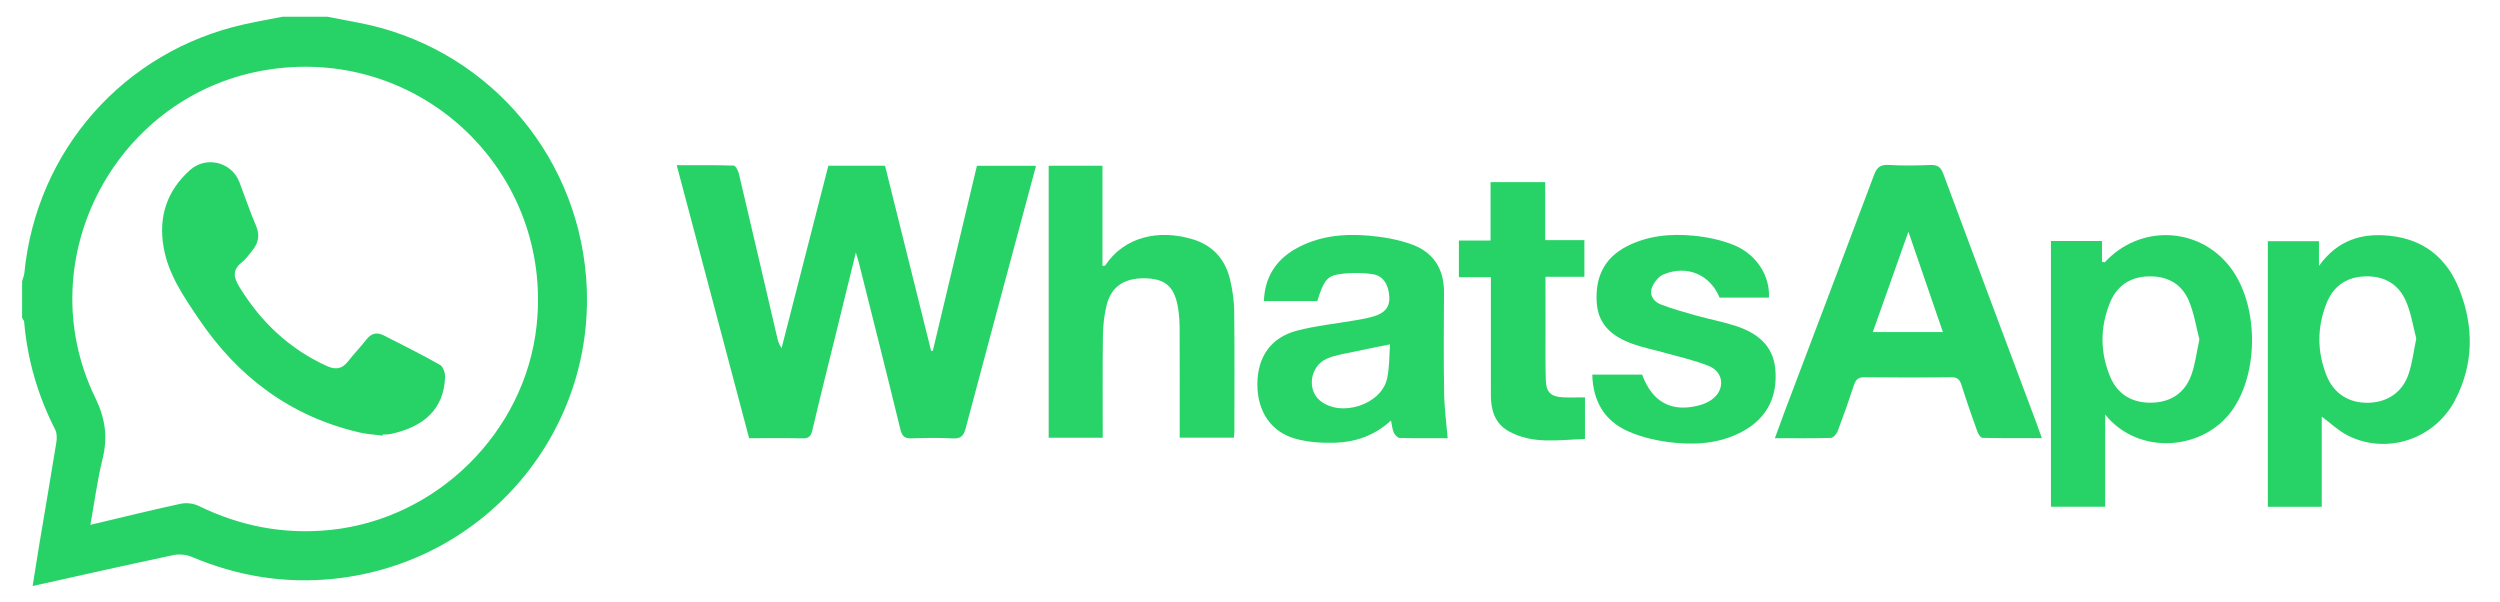
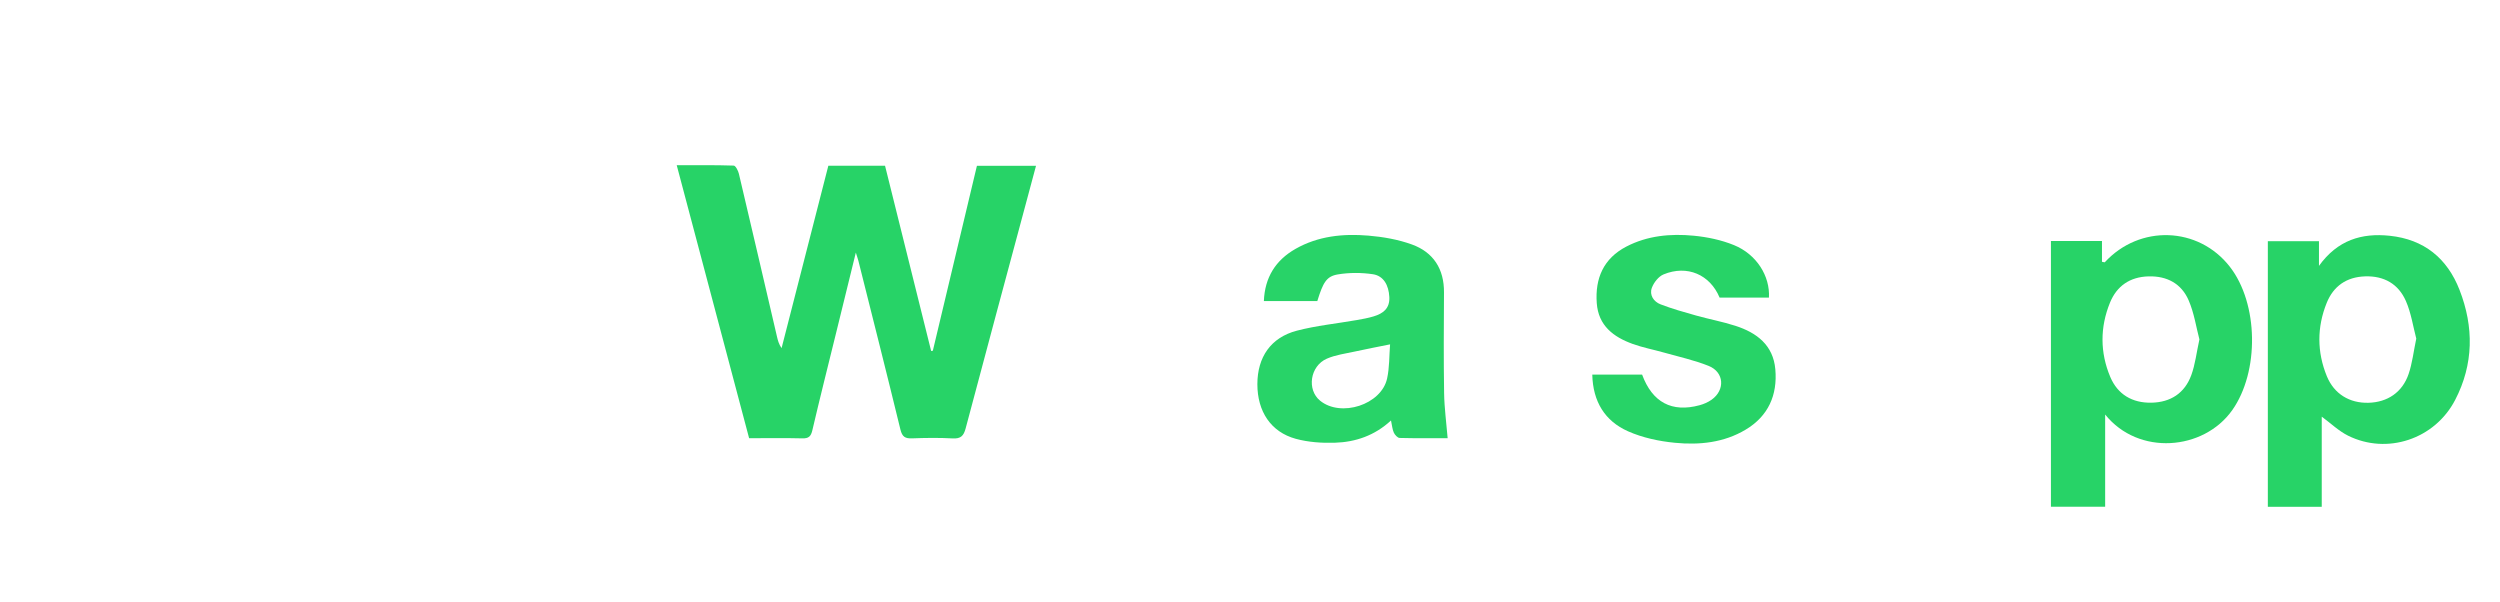
<svg xmlns="http://www.w3.org/2000/svg" version="1.1" id="Capa_1" x="0px" y="0px" width="1229.044px" height="296.095px" viewBox="0 0 1229.044 296.095" enable-background="new 0 0 1229.044 296.095" xml:space="preserve">
  <g>
-     <path fill-rule="evenodd" clip-rule="evenodd" fill="#27D367" d="M160.895,8.227c4.967,0.951,9.931,1.925,14.903,2.853   c61.459,11.469,107.354,62.58,112.334,125.115c5.955,74.764-48.624,140.245-123.574,148.3c-24.4,2.623-47.755-1.221-70.321-10.742   c-2.675-1.129-6.175-1.456-9.018-0.855c-22.761,4.815-45.455,9.942-69.178,15.198c1.144-7.157,2.163-13.78,3.267-20.389   c2.799-16.746,5.689-33.479,8.391-50.241c0.325-2.016,0.329-4.493-0.555-6.229c-8.501-16.677-13.658-34.271-15.26-52.922   c-0.061-0.708-0.669-1.37-1.022-2.053c0-6.002,0-12.003,0-18.005c0.385-1.363,0.986-2.706,1.122-4.096   C17.875,73.87,60.968,25.107,120.094,11.948c6.233-1.387,12.529-2.486,18.796-3.721C146.225,8.227,153.56,8.227,160.895,8.227z    M44.443,258.023c15.508-3.674,29.878-7.24,44.345-10.36c2.773-0.598,6.303-0.202,8.845,1.041   c20.578,10.055,42.088,14.176,64.947,11.805c52.371-5.435,95.564-48.153,101.216-100.377   c8.131-75.136-55.979-136.936-130.782-126.069c-75.41,10.954-119.504,92.906-86.196,161.441c5.039,10.368,6.232,19.497,3.577,30.24   C47.857,236.01,46.501,246.571,44.443,258.023z" />
    <path fill-rule="evenodd" clip-rule="evenodd" fill="#27D367" d="M458.598,172.429c7.201-30.21,14.402-60.419,21.672-90.913   c9.484,0,18.91,0,29.049,0c-1.447,5.402-2.844,10.618-4.246,15.831c-10.143,37.755-20.336,75.495-30.354,113.283   c-0.971,3.67-2.414,5.119-6.363,4.9c-6.645-0.369-13.33-0.28-19.986-0.027c-3.408,0.129-4.846-0.783-5.713-4.349   c-6.717-27.642-13.711-55.217-20.629-82.811c-0.227-0.905-0.547-1.786-1.287-4.172c-3.504,14.263-6.643,27.045-9.783,39.827   c-3.891,15.831-7.881,31.64-11.592,47.513c-0.707,3.019-1.787,4.073-4.928,3.993c-8.635-0.22-17.277-0.075-26.164-0.075   c-11.848-44.676-23.605-89.012-35.59-134.205c9.629,0,18.832-0.117,28.021,0.184c0.914,0.029,2.186,2.504,2.545,4.021   c6.318,26.713,12.52,53.455,18.752,80.189c0.414,1.776,0.861,3.545,2.232,5.53c7.641-29.805,15.281-59.609,22.986-89.665   c9.168,0,18.277,0,27.879,0c7.537,30.278,15.102,60.676,22.668,91.074C458.045,172.515,458.32,172.472,458.598,172.429z" />
-     <path fill-rule="evenodd" clip-rule="evenodd" fill="#27D367" d="M872.561,215.425c1.709-4.667,3.141-8.704,4.656-12.711   c14.721-38.905,29.506-77.785,44.104-116.737c1.387-3.703,3.113-5.118,7.152-4.884c6.813,0.394,13.67,0.305,20.494,0.026   c3.531-0.145,5.139,0.944,6.412,4.378c15.148,40.877,30.496,81.68,45.785,122.505c0.807,2.157,1.557,4.337,2.648,7.386   c-10.166,0-19.709,0.084-29.246-0.142c-0.869-0.021-2.035-1.902-2.477-3.13c-2.695-7.518-5.344-15.057-7.74-22.674   c-0.871-2.761-1.934-4.047-5.141-4.002c-14.164,0.198-28.334,0.187-42.502,0.007c-3.109-0.039-4.375,1.11-5.285,3.896   c-2.479,7.591-5.141,15.127-7.979,22.591c-0.527,1.388-2.176,3.301-3.357,3.338C891.139,215.552,882.178,215.425,872.561,215.425z    M938.201,113.902c-6.141,17.317-11.754,33.15-17.498,49.348c11.824,0,22.91,0,34.463,0   C949.602,147.06,944.16,131.231,938.201,113.902z" />
    <path fill-rule="evenodd" clip-rule="evenodd" fill="#27D367" d="M1141.41,204.833c0,14.62,0,29.322,0,44.333   c-9.033,0-17.609,0-26.502,0c0-43.46,0-86.846,0-130.586c8.314,0,16.508,0,25.137,0c0,3.692,0,7.256,0,12.129   c9.166-12.728,21.004-16.241,34.768-14.804c16.943,1.771,28.289,11.107,34.334,26.616c7.104,18.222,6.971,36.55-2.164,54.122   c-10.027,19.286-33.486,27.06-52.643,17.531C1149.744,211.889,1145.885,208.124,1141.41,204.833z M1187.883,166.452   c-1.549-5.835-2.496-12.526-5.111-18.486c-3.646-8.313-10.65-12.4-20.029-12.1c-9.195,0.296-15.586,4.816-18.91,13.07   c-4.793,11.891-4.795,24.089,0.068,35.984c3.59,8.78,11.207,13.337,20.492,13.091c9.324-0.247,16.646-5.126,19.723-14.148   C1185.916,178.583,1186.535,172.899,1187.883,166.452z" />
    <path fill-rule="evenodd" clip-rule="evenodd" fill="#27D367" d="M1034.93,203.786c0,15.755,0,30.364,0,45.334   c-9.016,0-17.717,0-26.656,0c0-43.572,0-86.984,0-130.646c8.357,0,16.463,0,25.096,0c0,3.46,0,6.882,0,10.224   c0.822,0.14,1.287,0.342,1.4,0.22c17.135-18.588,45.955-17.598,61.396,2.134c14.25,18.206,14.605,51.799,1.188,70.666   C1083.293,221.489,1051.338,224.224,1034.93,203.786z M1081.268,166.864c-1.582-5.977-2.582-12.976-5.299-19.23   c-3.541-8.162-10.555-12.004-19.693-11.763c-9.195,0.243-15.639,4.729-18.986,12.953c-4.902,12.046-4.902,24.47,0.143,36.456   c3.639,8.64,10.822,12.869,20.248,12.691c9.441-0.178,16.35-4.701,19.598-13.546   C1079.193,179.208,1079.811,173.514,1081.268,166.864z" />
-     <path fill-rule="evenodd" clip-rule="evenodd" fill="#28D368" d="M542.125,215.19c-9.119,0-17.699,0-26.572,0   c0-44.624,0-89.02,0-133.704c8.779,0,17.354,0,26.441,0c0,16.442,0,32.806,0,49.25c0.799-0.135,1.248-0.079,1.357-0.247   c9.459-14.282,26.59-17.896,43.188-12.798c9.914,3.045,15.975,10.062,18.256,20.051c1.143,5.001,1.904,10.199,1.963,15.317   c0.223,19.657,0.096,39.32,0.084,58.981c0,0.96-0.145,1.92-0.242,3.123c-8.85,0-17.434,0-26.639,0c0-1.862,0-3.635,0-5.405   c0-16.163,0.043-32.324-0.035-48.485c-0.016-3.314-0.246-6.666-0.787-9.933c-1.652-9.95-5.832-13.937-14.789-14.471   c-10.879-0.647-17.898,3.565-20.264,12.959c-1.246,4.949-1.805,10.183-1.875,15.299   C541.982,181.613,542.125,198.105,542.125,215.19z" />
    <path fill-rule="evenodd" clip-rule="evenodd" fill="#28D368" d="M711.691,215.423c-7.346,0-15.475,0.093-23.596-0.119   c-1.006-0.025-2.355-1.493-2.863-2.605c-0.74-1.618-0.859-3.519-1.393-5.985c-8.014,7.427-17.436,10.627-27.594,10.942   c-6.398,0.199-13.076-0.253-19.219-1.928c-12.246-3.336-18.895-13.479-18.881-26.846c0.014-13.305,6.602-22.976,19.43-26.316   c9.621-2.506,19.633-3.496,29.461-5.217c2.779-0.486,5.578-0.992,8.273-1.805c4.658-1.402,8.012-3.911,7.709-9.546   c-0.311-5.779-2.813-10.397-8.096-11.181c-5.629-0.835-11.604-0.84-17.211,0.093c-5.613,0.934-7.264,3.956-10.098,13.099   c-8.578,0-17.205,0-26.271,0c0.453-11.646,5.785-20.076,15.531-25.638c11.119-6.345,23.426-7.574,35.842-6.534   c7.215,0.604,14.6,1.895,21.377,4.343c10.604,3.831,15.875,12.054,15.801,23.58c-0.107,16.502-0.205,33.007,0.055,49.506   C710.063,200.53,711.063,207.781,711.691,215.423z M683.387,169.291c-6.234,1.263-11.729,2.297-17.188,3.503   c-4.672,1.033-9.57,1.647-13.895,3.534c-8.285,3.615-9.93,15.271-3.328,20.652c10.246,8.352,30.107,1.981,32.945-10.877   C683.121,180.67,682.939,174.934,683.387,169.291z" />
    <path fill-rule="evenodd" clip-rule="evenodd" fill="#27D367" d="M782.795,184.155c8.604,0,16.557,0,24.488,0   c5.02,13.637,14.607,18.775,28.277,15.056c2.047-0.559,4.125-1.455,5.854-2.673c6.795-4.792,6.26-13.58-1.428-16.66   c-7.063-2.83-14.609-4.464-21.963-6.552c-5.119-1.455-10.396-2.442-15.383-4.247c-9.439-3.416-16.848-8.979-17.646-20.057   c-0.881-12.225,3.342-21.976,14.564-27.809c10.393-5.399,21.725-6.428,33.094-5.335c6.697,0.644,13.572,2.089,19.781,4.614   c11.154,4.54,17.805,15.251,17.209,25.818c-8.088,0-16.193,0-24.258,0c-4.717-11.34-15.965-16.204-27.564-11.405   c-2.465,1.019-4.795,4.01-5.752,6.618c-1.287,3.505,0.906,6.788,4.248,8.078c5.705,2.204,11.633,3.87,17.531,5.526   c6.402,1.799,12.982,3.007,19.303,5.046c10.473,3.378,18.594,9.466,19.631,21.395c1.102,12.646-3.422,22.963-14.57,29.645   c-10.734,6.436-22.768,7.636-34.795,6.468c-7.82-0.76-15.912-2.486-23.053-5.651C789.002,206.992,783.086,197.431,782.795,184.155z   " />
-     <path fill-rule="evenodd" clip-rule="evenodd" fill="#27D367" d="M732.938,136.275c-5.447,0-10.385,0-15.723,0   c0-6.068,0-11.766,0-18.013c5.076,0,10.152,0,15.568,0c0-9.805,0-19.074,0-28.733c9.053,0,17.75,0,26.855,0   c0,9.354,0,18.629,0,28.527c6.584,0,12.799,0,19.275,0c0,6.214,0,11.807,0,18.024c-6.191,0-12.414,0-19.115,0   c0,9.893-0.012,19.173,0.006,28.454c0.014,7.494-0.098,14.993,0.15,22.48c0.195,5.834,2.527,8.008,8.391,8.308   c3.318,0.17,6.654,0.031,10.852,0.031c0,3.087,0,6.319,0,9.553c0,3.315,0,6.63,0,10.889c-12.928,0.416-25.729,2.811-37.604-3.854   c-6.588-3.697-8.646-10.224-8.65-17.475c-0.008-17.488-0.006-34.977-0.006-52.465C732.936,140.219,732.938,138.435,732.938,136.275   z" />
-     <path fill-rule="evenodd" clip-rule="evenodd" fill="#27D367" d="M188.067,214.152c-3.776-0.498-7.625-0.687-11.318-1.542   c-33.997-7.878-59.834-27.353-79.154-56.009c-7.363-10.921-14.899-21.784-17.184-35.151c-2.553-14.94,1.641-27.712,13.013-37.86   c7.924-7.072,20.47-3.951,24.259,5.91c2.744,7.143,5.151,14.426,8.172,21.447c1.978,4.598,1.216,8.399-1.687,12.058   c-1.655,2.085-3.234,4.345-5.283,5.979c-4.669,3.727-4.13,7.295-1.23,12.027c10.567,17.243,24.52,30.514,43.043,38.938   c4.386,1.995,7.523,1.416,10.451-2.331c2.869-3.673,6.131-7.04,8.989-10.721c2.331-3.002,5.105-3.72,8.333-2.088   c9.357,4.729,18.733,9.438,27.861,14.581c1.494,0.842,2.549,3.868,2.488,5.844c-0.489,15.887-10.459,24.633-26.72,28.123   c-1.29,0.276-2.653,0.212-3.982,0.306C188.102,213.826,188.084,213.989,188.067,214.152z" />
  </g>
</svg>